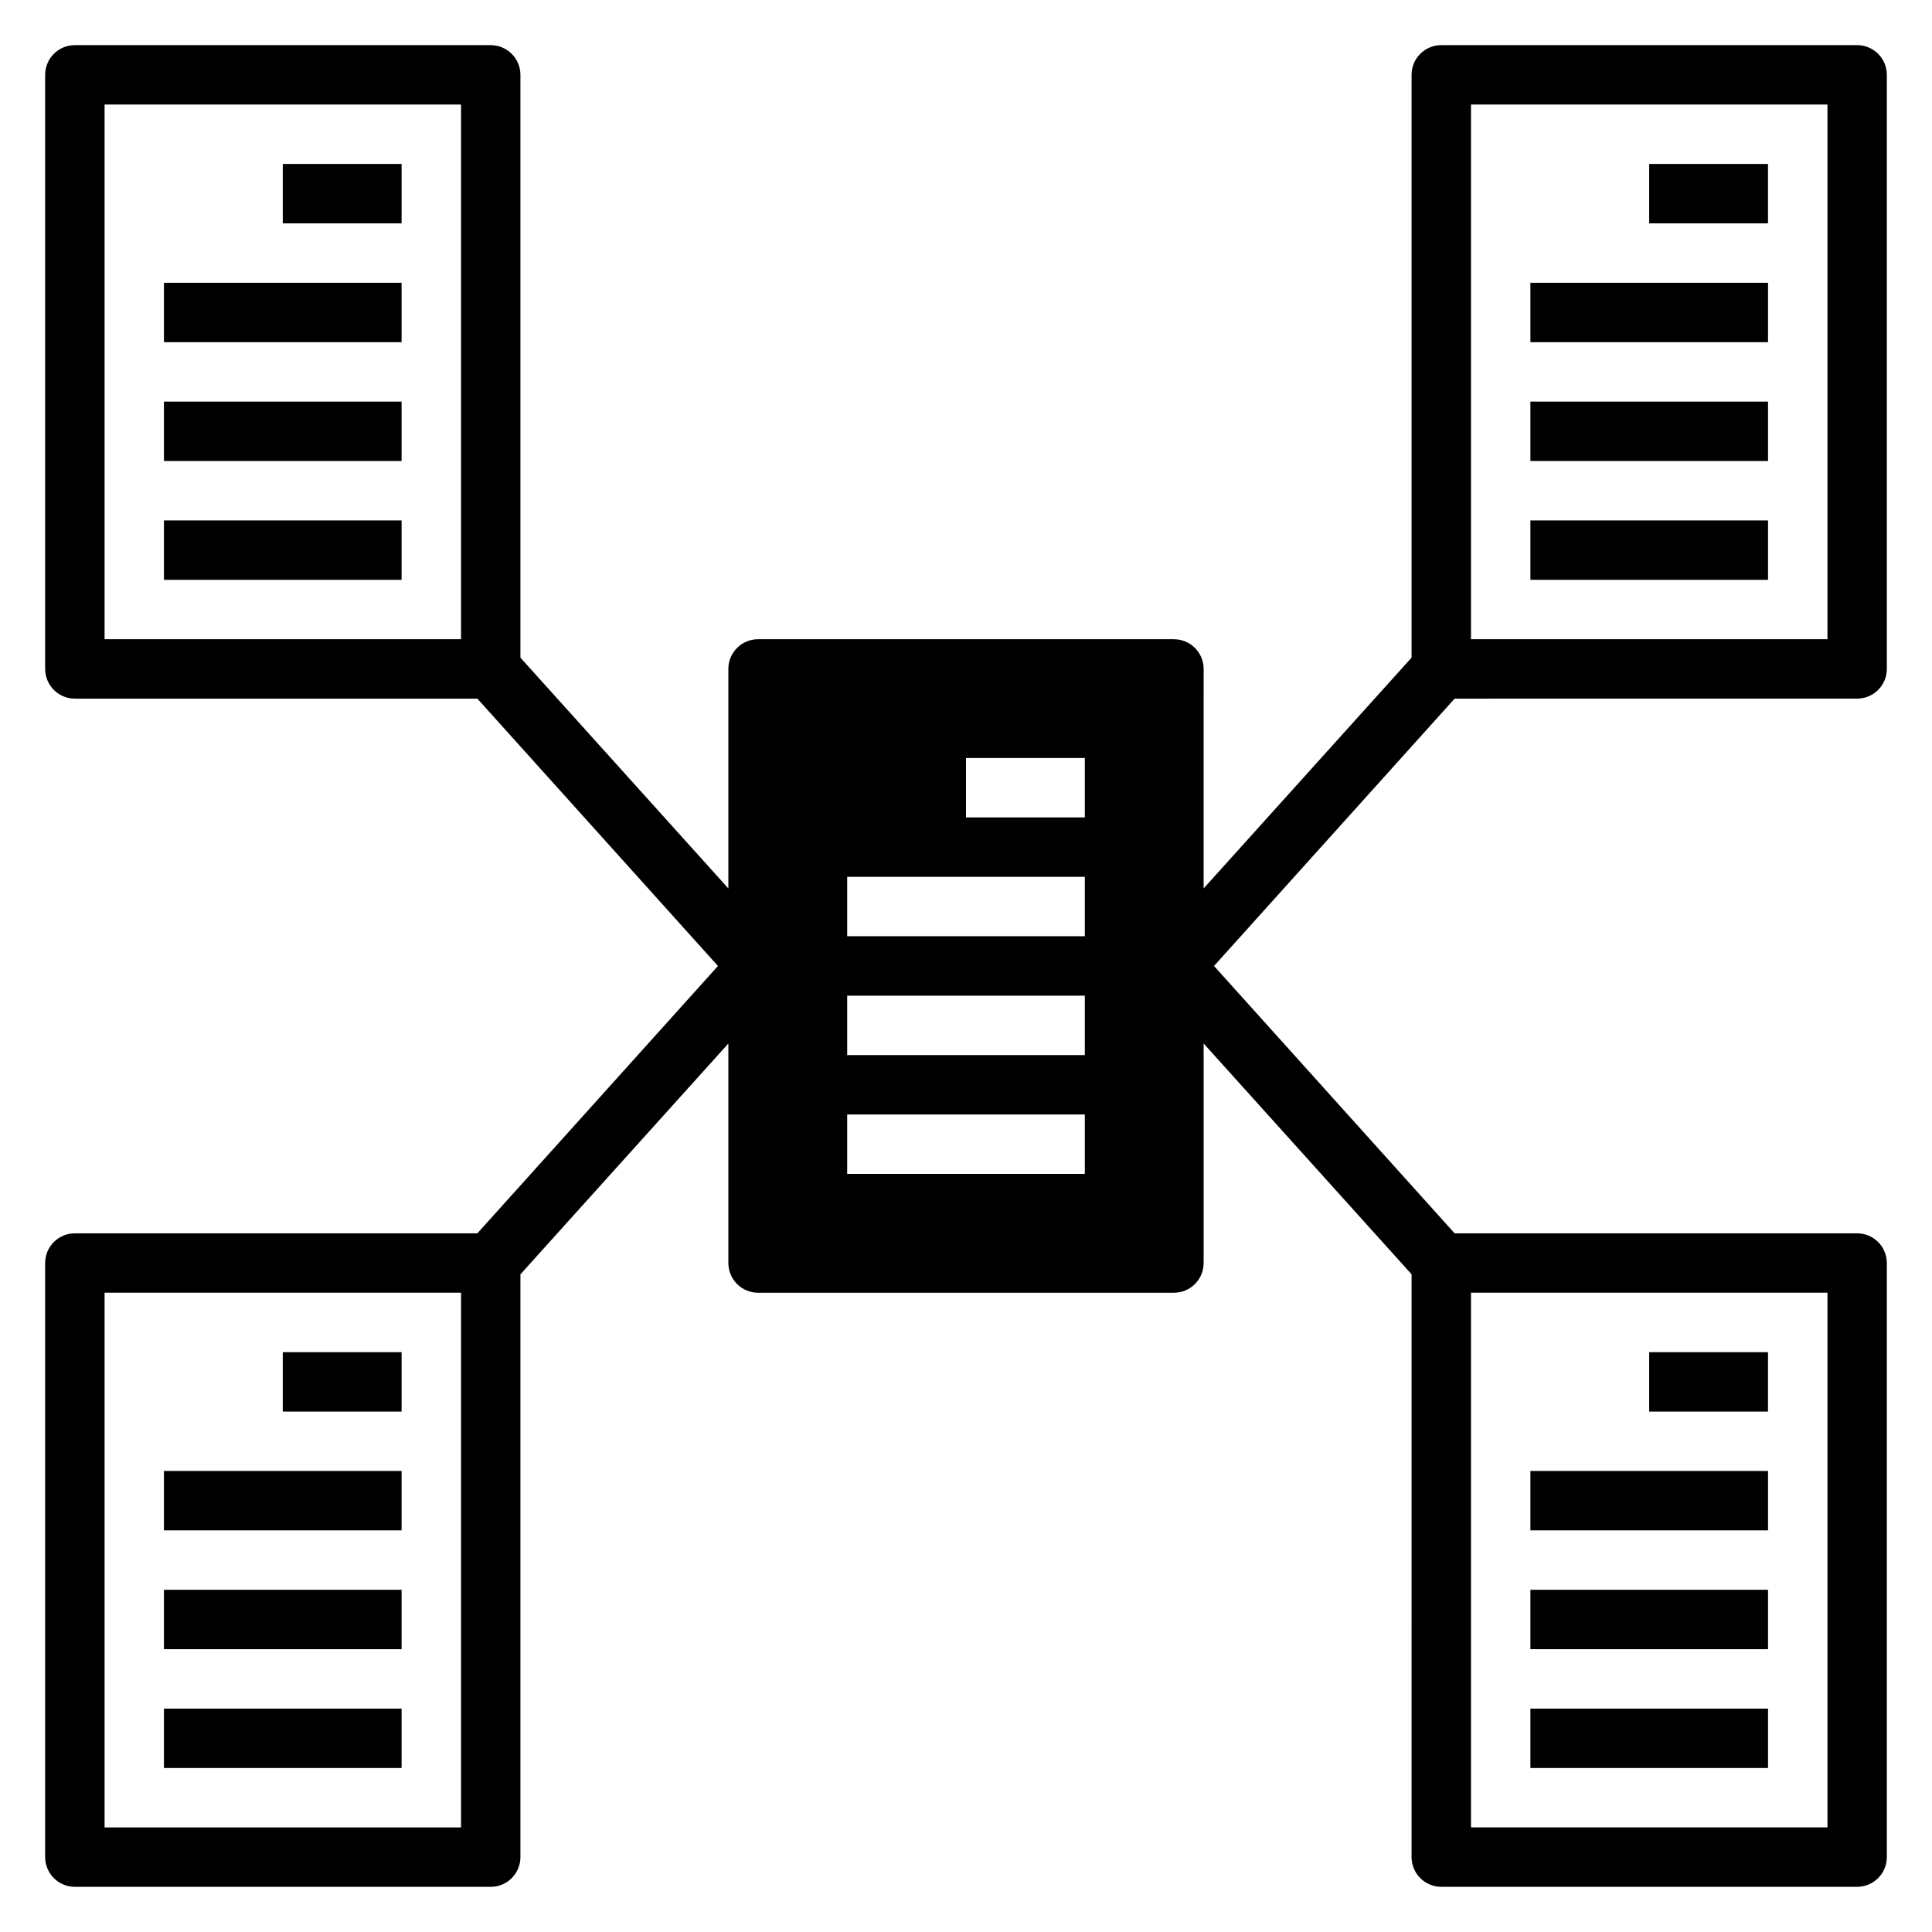
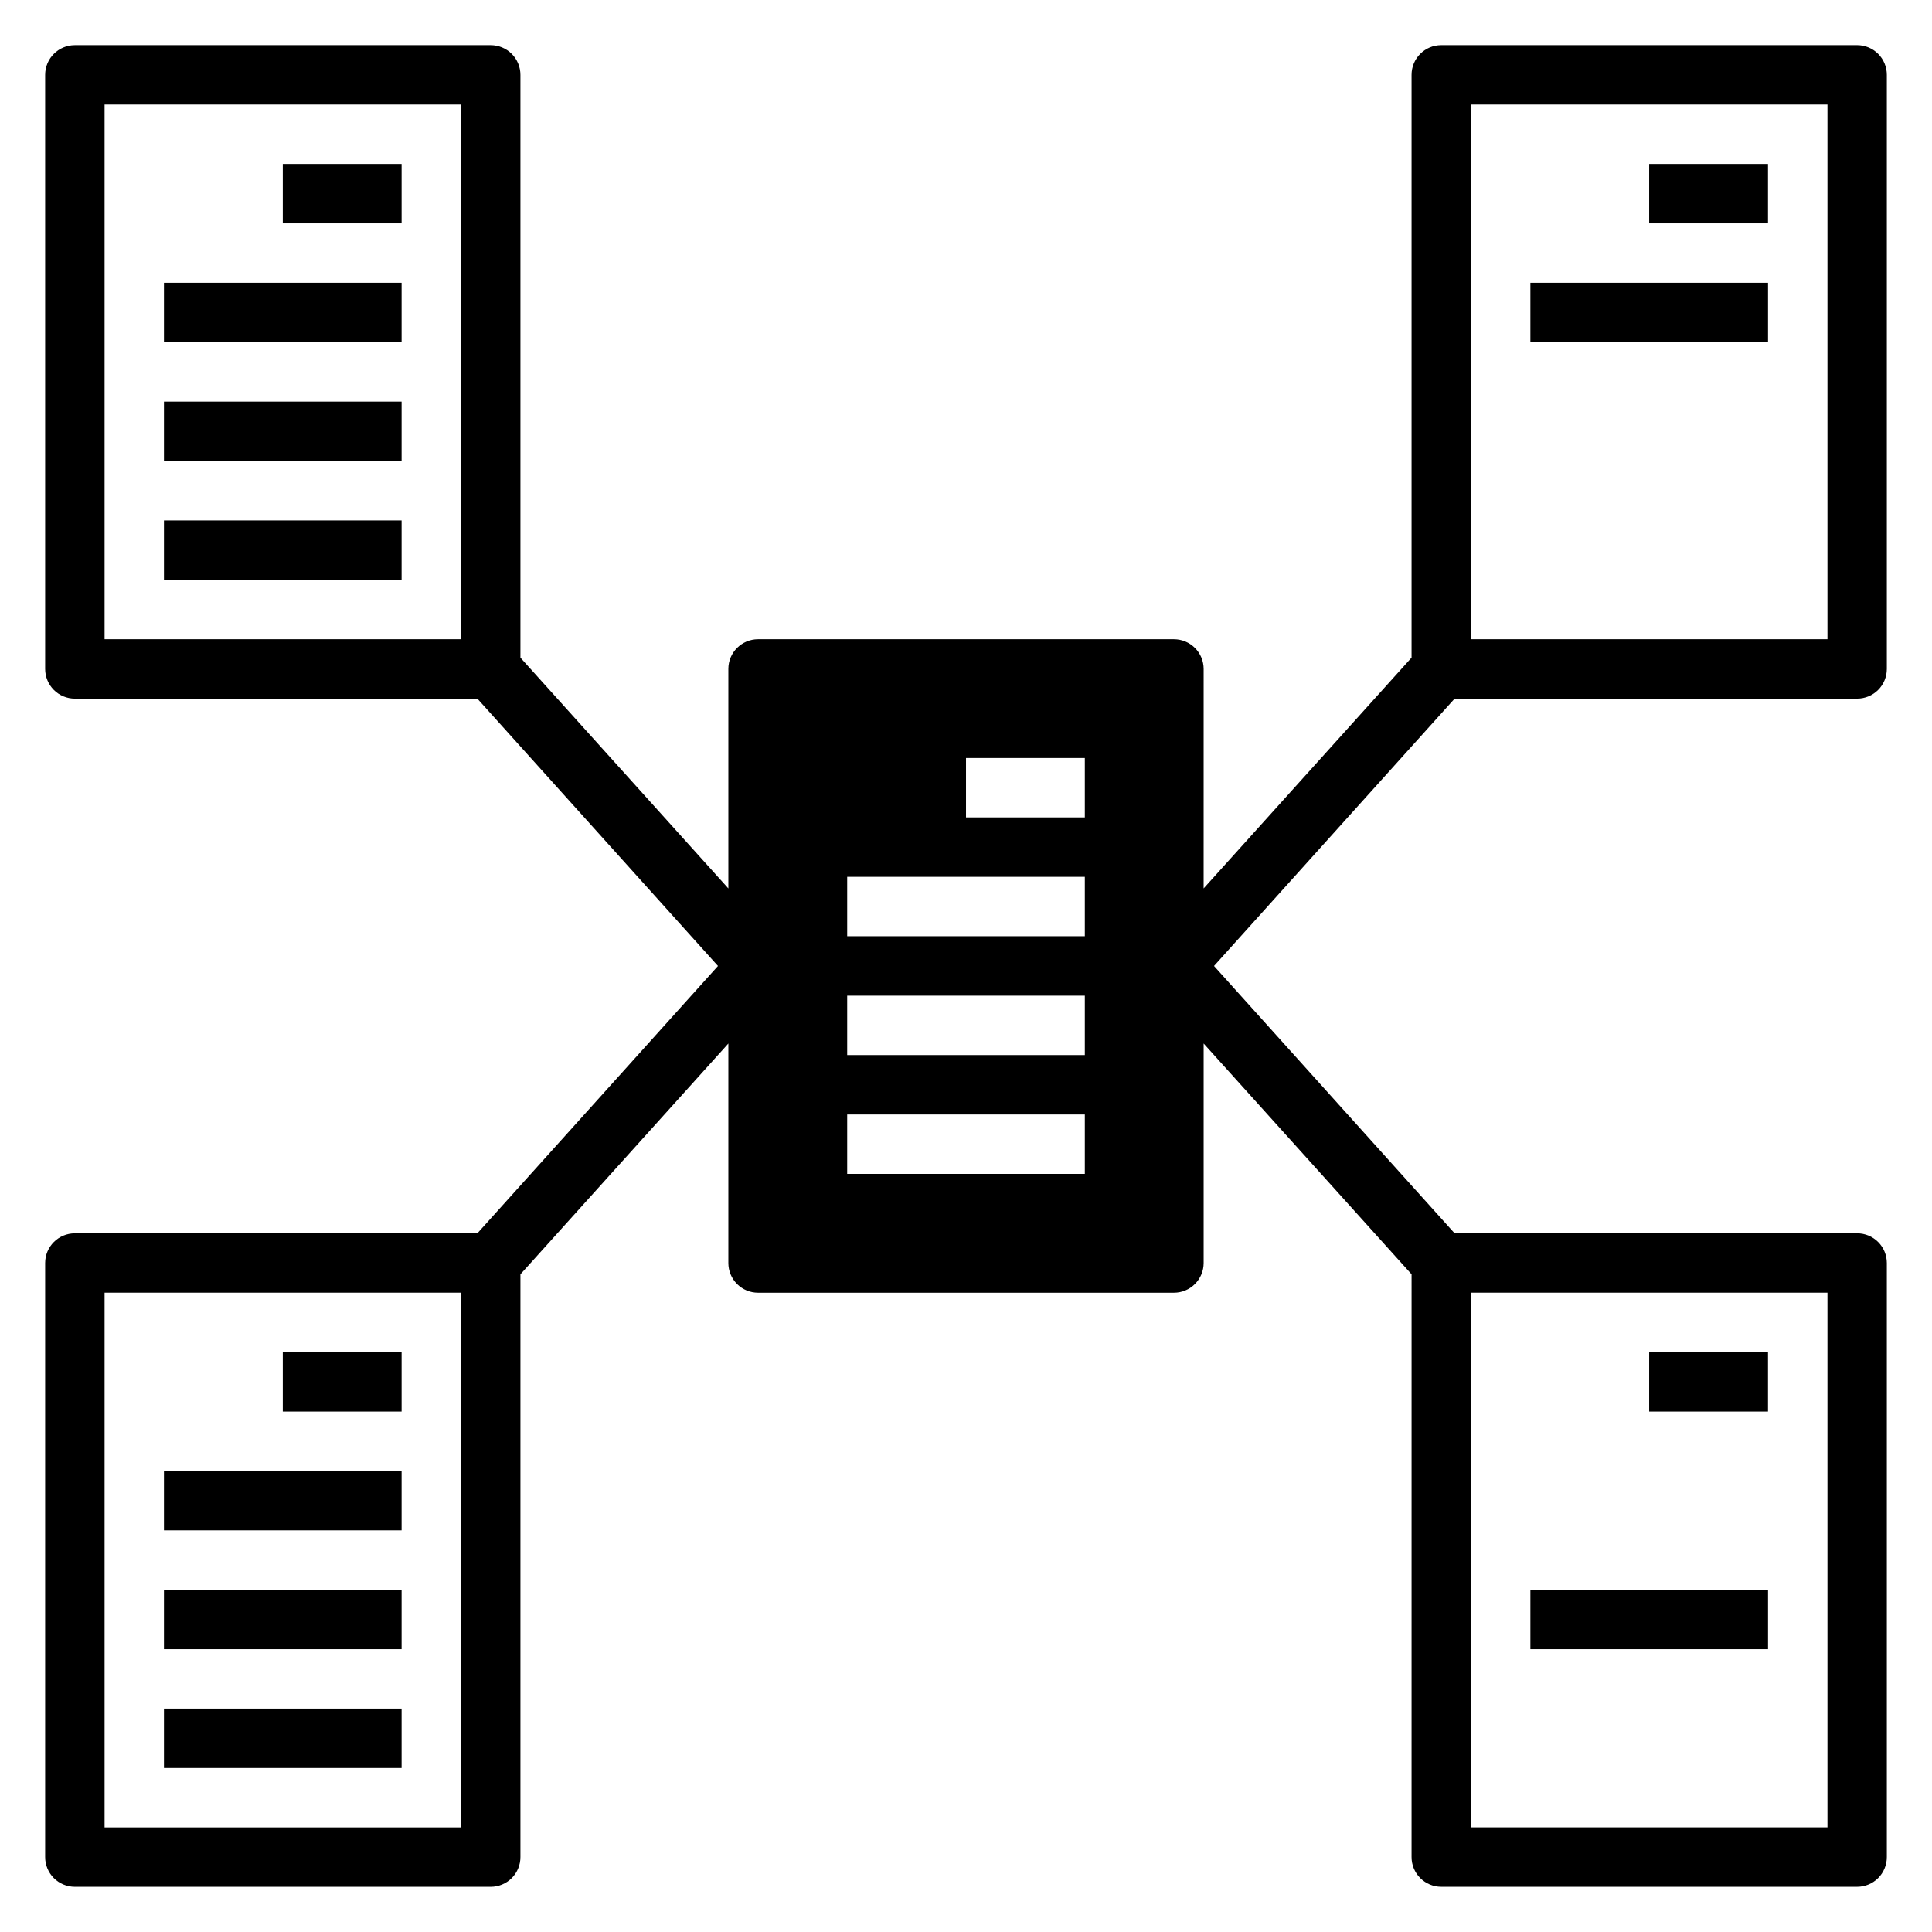
<svg xmlns="http://www.w3.org/2000/svg" fill="#000000" width="800px" height="800px" version="1.1" viewBox="144 144 512 512">
  <g>
    <path d="m218.94 502.34h31.488v15.742h-31.488z" />
    <path d="m187.45 533.82h62.977v15.742h-62.977z" />
    <path d="m187.45 565.31h62.977v15.742h-62.977z" />
    <path d="m187.45 596.8h62.977v15.742h-62.977z" />
    <path d="m218.94 187.45h31.488v15.742h-31.488z" />
    <path d="m187.45 218.94h62.977v15.742h-62.977z" />
    <path d="m187.45 250.43h62.977v15.742h-62.977z" />
-     <path d="m187.45 281.92h62.977v15.742h-62.977z" />
+     <path d="m187.45 281.92h62.977v15.742h-62.977" />
    <path d="m581.05 502.34h31.488v15.742h-31.488z" />
-     <path d="m549.57 533.82h62.977v15.742h-62.977z" />
    <path d="m549.57 565.31h62.977v15.742h-62.977z" />
-     <path d="m549.57 596.8h62.977v15.742h-62.977z" />
    <path d="m636.16 155.96h-110.21c-4.348 0-7.871 3.523-7.871 7.871v154.45l-55.105 61.164 0.004-58.172c0-2.086-0.832-4.09-2.309-5.566-1.477-1.477-3.477-2.305-5.566-2.305h-110.21c-4.348 0-7.871 3.523-7.871 7.871v58.176l-55.105-61.164v-154.45c0-2.086-0.828-4.09-2.305-5.566-1.477-1.473-3.481-2.305-5.566-2.305h-110.21c-4.348 0-7.871 3.523-7.871 7.871v157.44c0 2.09 0.832 4.09 2.305 5.566 1.477 1.477 3.481 2.305 5.566 2.305h106.67l63.762 70.848-63.762 70.848-106.67 0.004c-4.348 0-7.871 3.523-7.871 7.871v157.44c0 2.086 0.832 4.09 2.305 5.566 1.477 1.477 3.481 2.305 5.566 2.305h110.21c2.086 0 4.09-0.828 5.566-2.305 1.477-1.477 2.305-3.481 2.305-5.566v-154.45l55.105-61.164v58.172c0 2.086 0.828 4.09 2.305 5.566 1.477 1.477 3.477 2.305 5.566 2.305h110.21c2.09 0 4.09-0.828 5.566-2.305 1.477-1.477 2.309-3.481 2.309-5.566v-58.176l55.105 61.164-0.004 154.45c0 2.086 0.832 4.09 2.305 5.566 1.477 1.477 3.481 2.305 5.566 2.305h110.21c2.086 0 4.09-0.828 5.566-2.305 1.477-1.477 2.305-3.481 2.305-5.566v-157.44c0-2.086-0.828-4.09-2.305-5.566-1.477-1.477-3.481-2.305-5.566-2.305h-106.67l-63.762-70.848 63.762-70.848 106.67-0.004c2.086 0 4.09-0.828 5.566-2.305 1.477-1.477 2.305-3.477 2.305-5.566v-157.44c0-2.086-0.828-4.09-2.305-5.566-1.477-1.473-3.481-2.305-5.566-2.305zm-369.98 157.44h-94.465v-141.7h94.465zm0 314.88h-94.465v-141.7h94.465zm165.31-173.19h-62.977v-15.742h62.977zm0-31.488h-62.977v-15.742h62.977zm0-31.488h-62.977v-15.742h62.977zm0-31.488h-31.488v-15.742h31.488zm102.34 125.95h94.465v141.7h-94.465zm94.465-173.18h-94.465v-141.7h94.465z" />
    <path d="m581.05 187.45h31.488v15.742h-31.488z" />
    <path d="m549.57 218.94h62.977v15.742h-62.977z" />
-     <path d="m549.57 250.43h62.977v15.742h-62.977z" />
-     <path d="m549.57 281.92h62.977v15.742h-62.977z" />
  </g>
</svg>